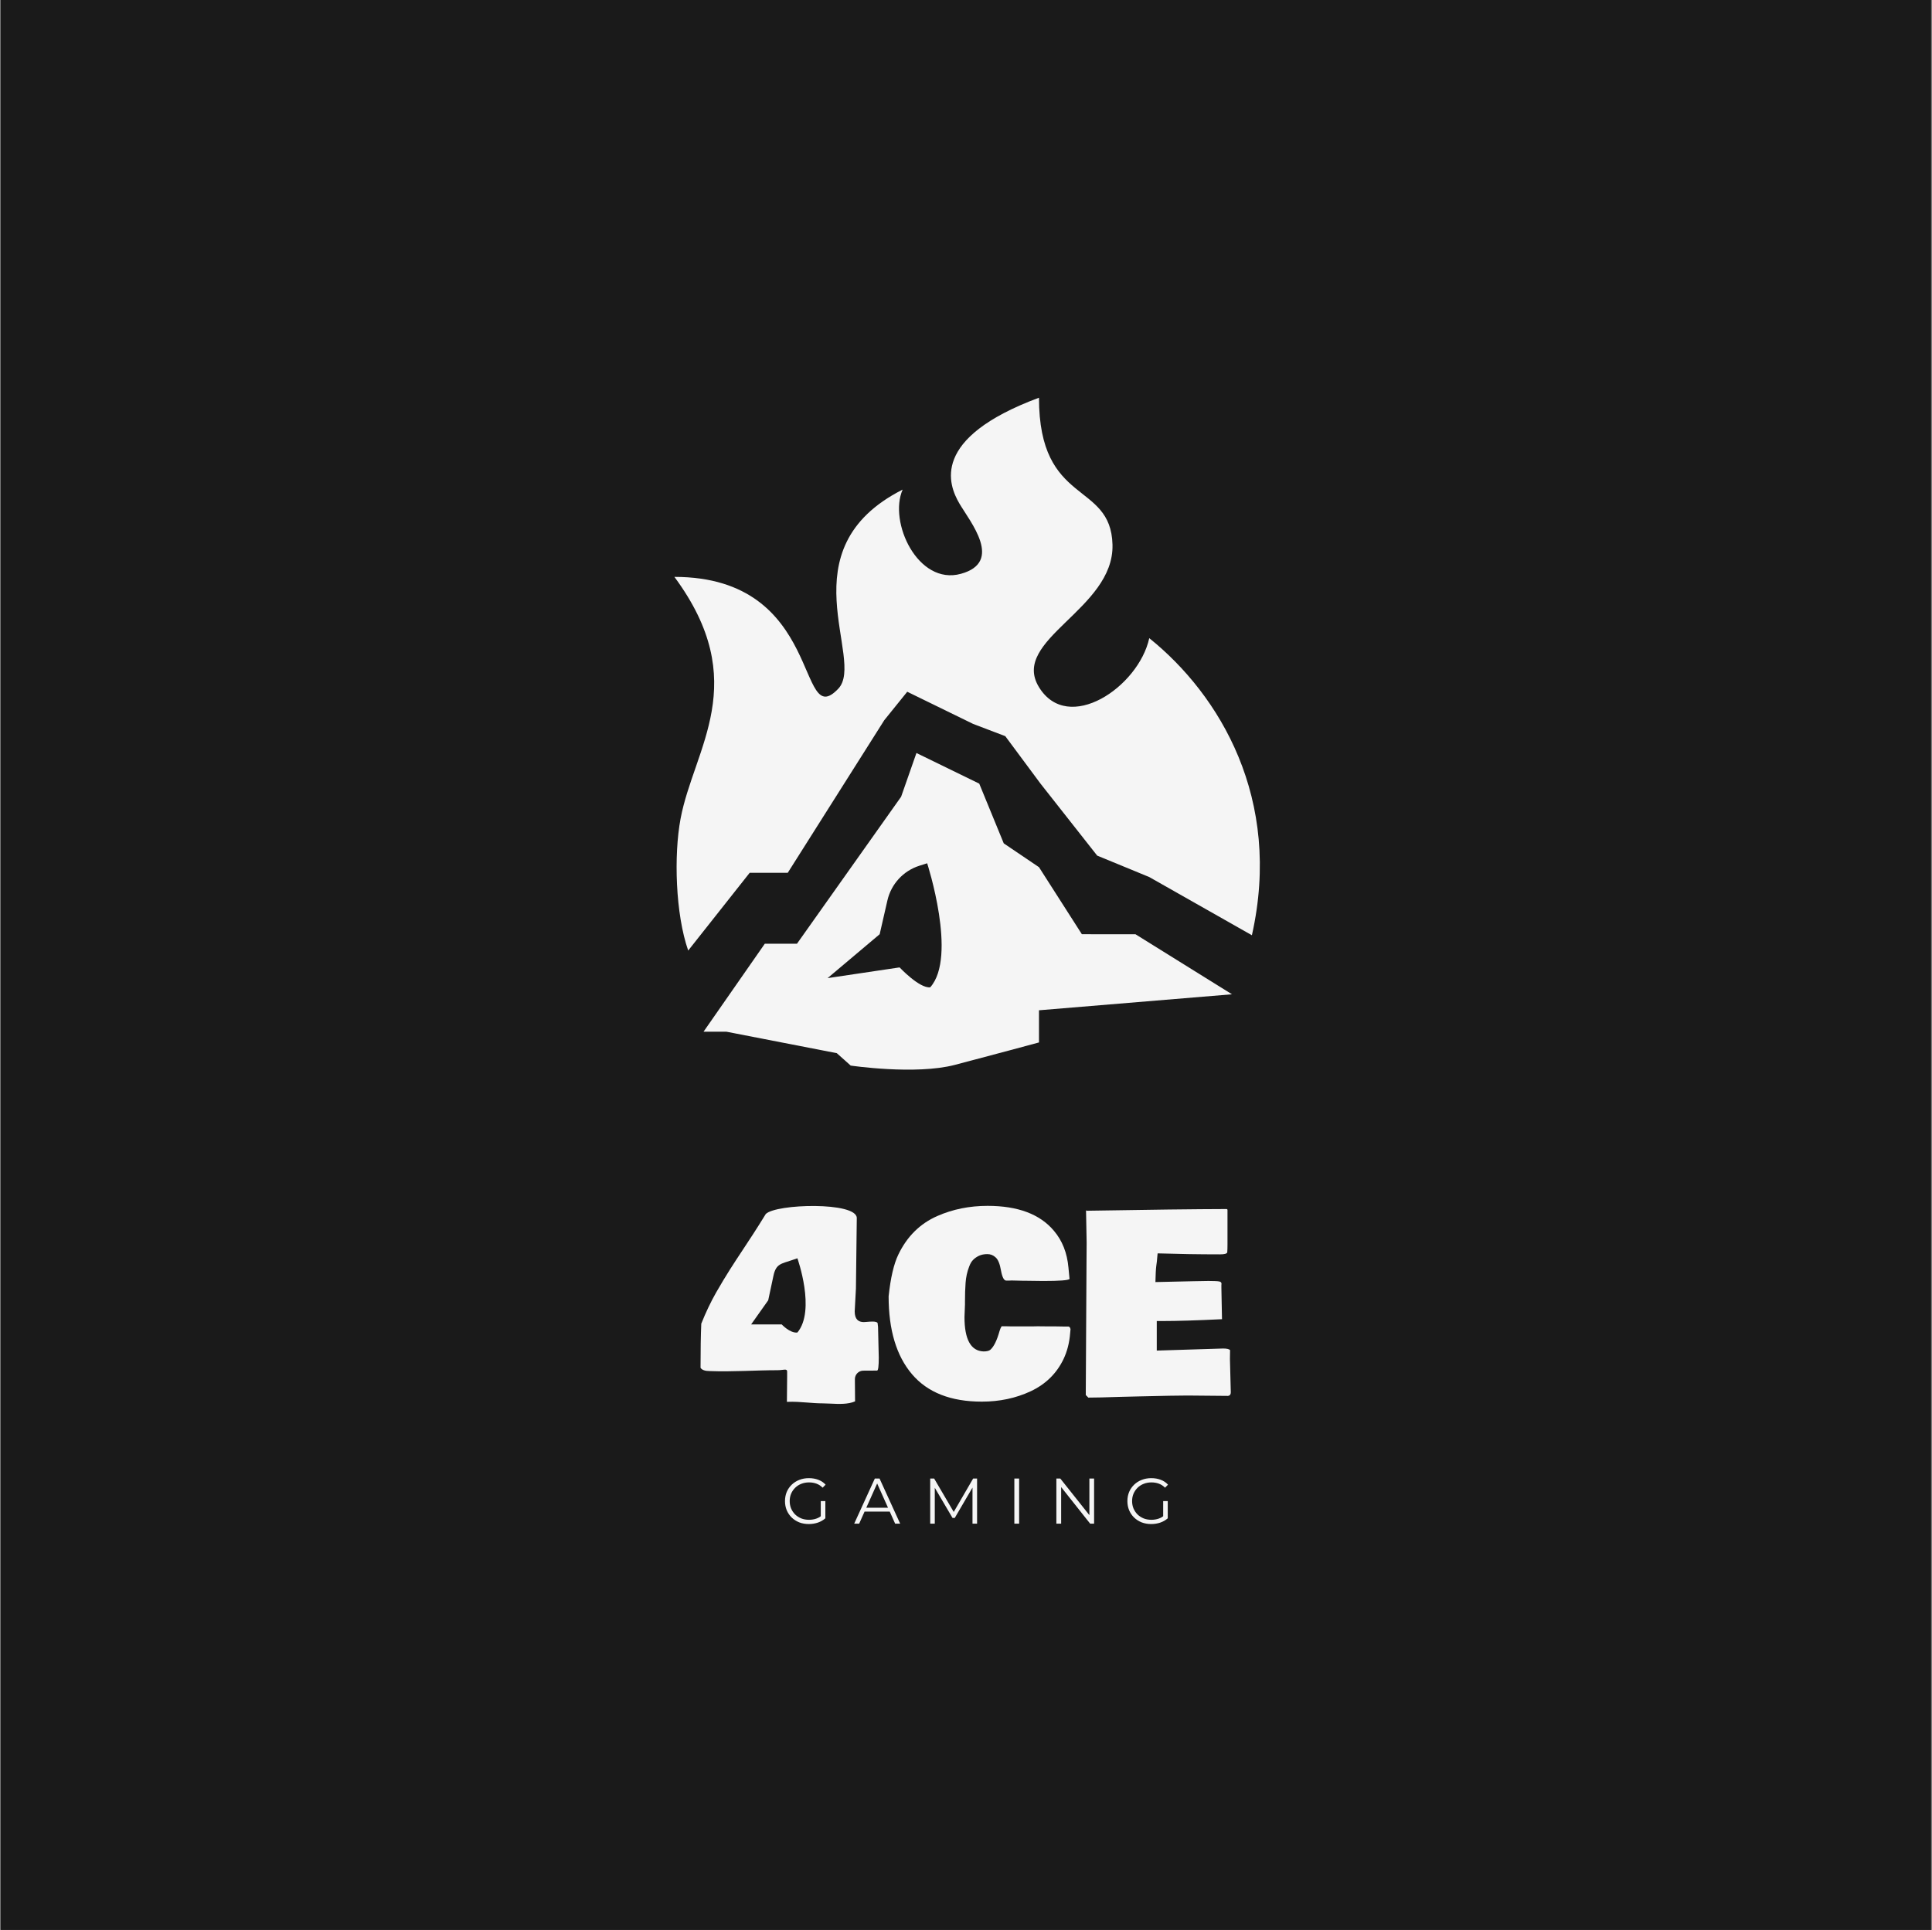
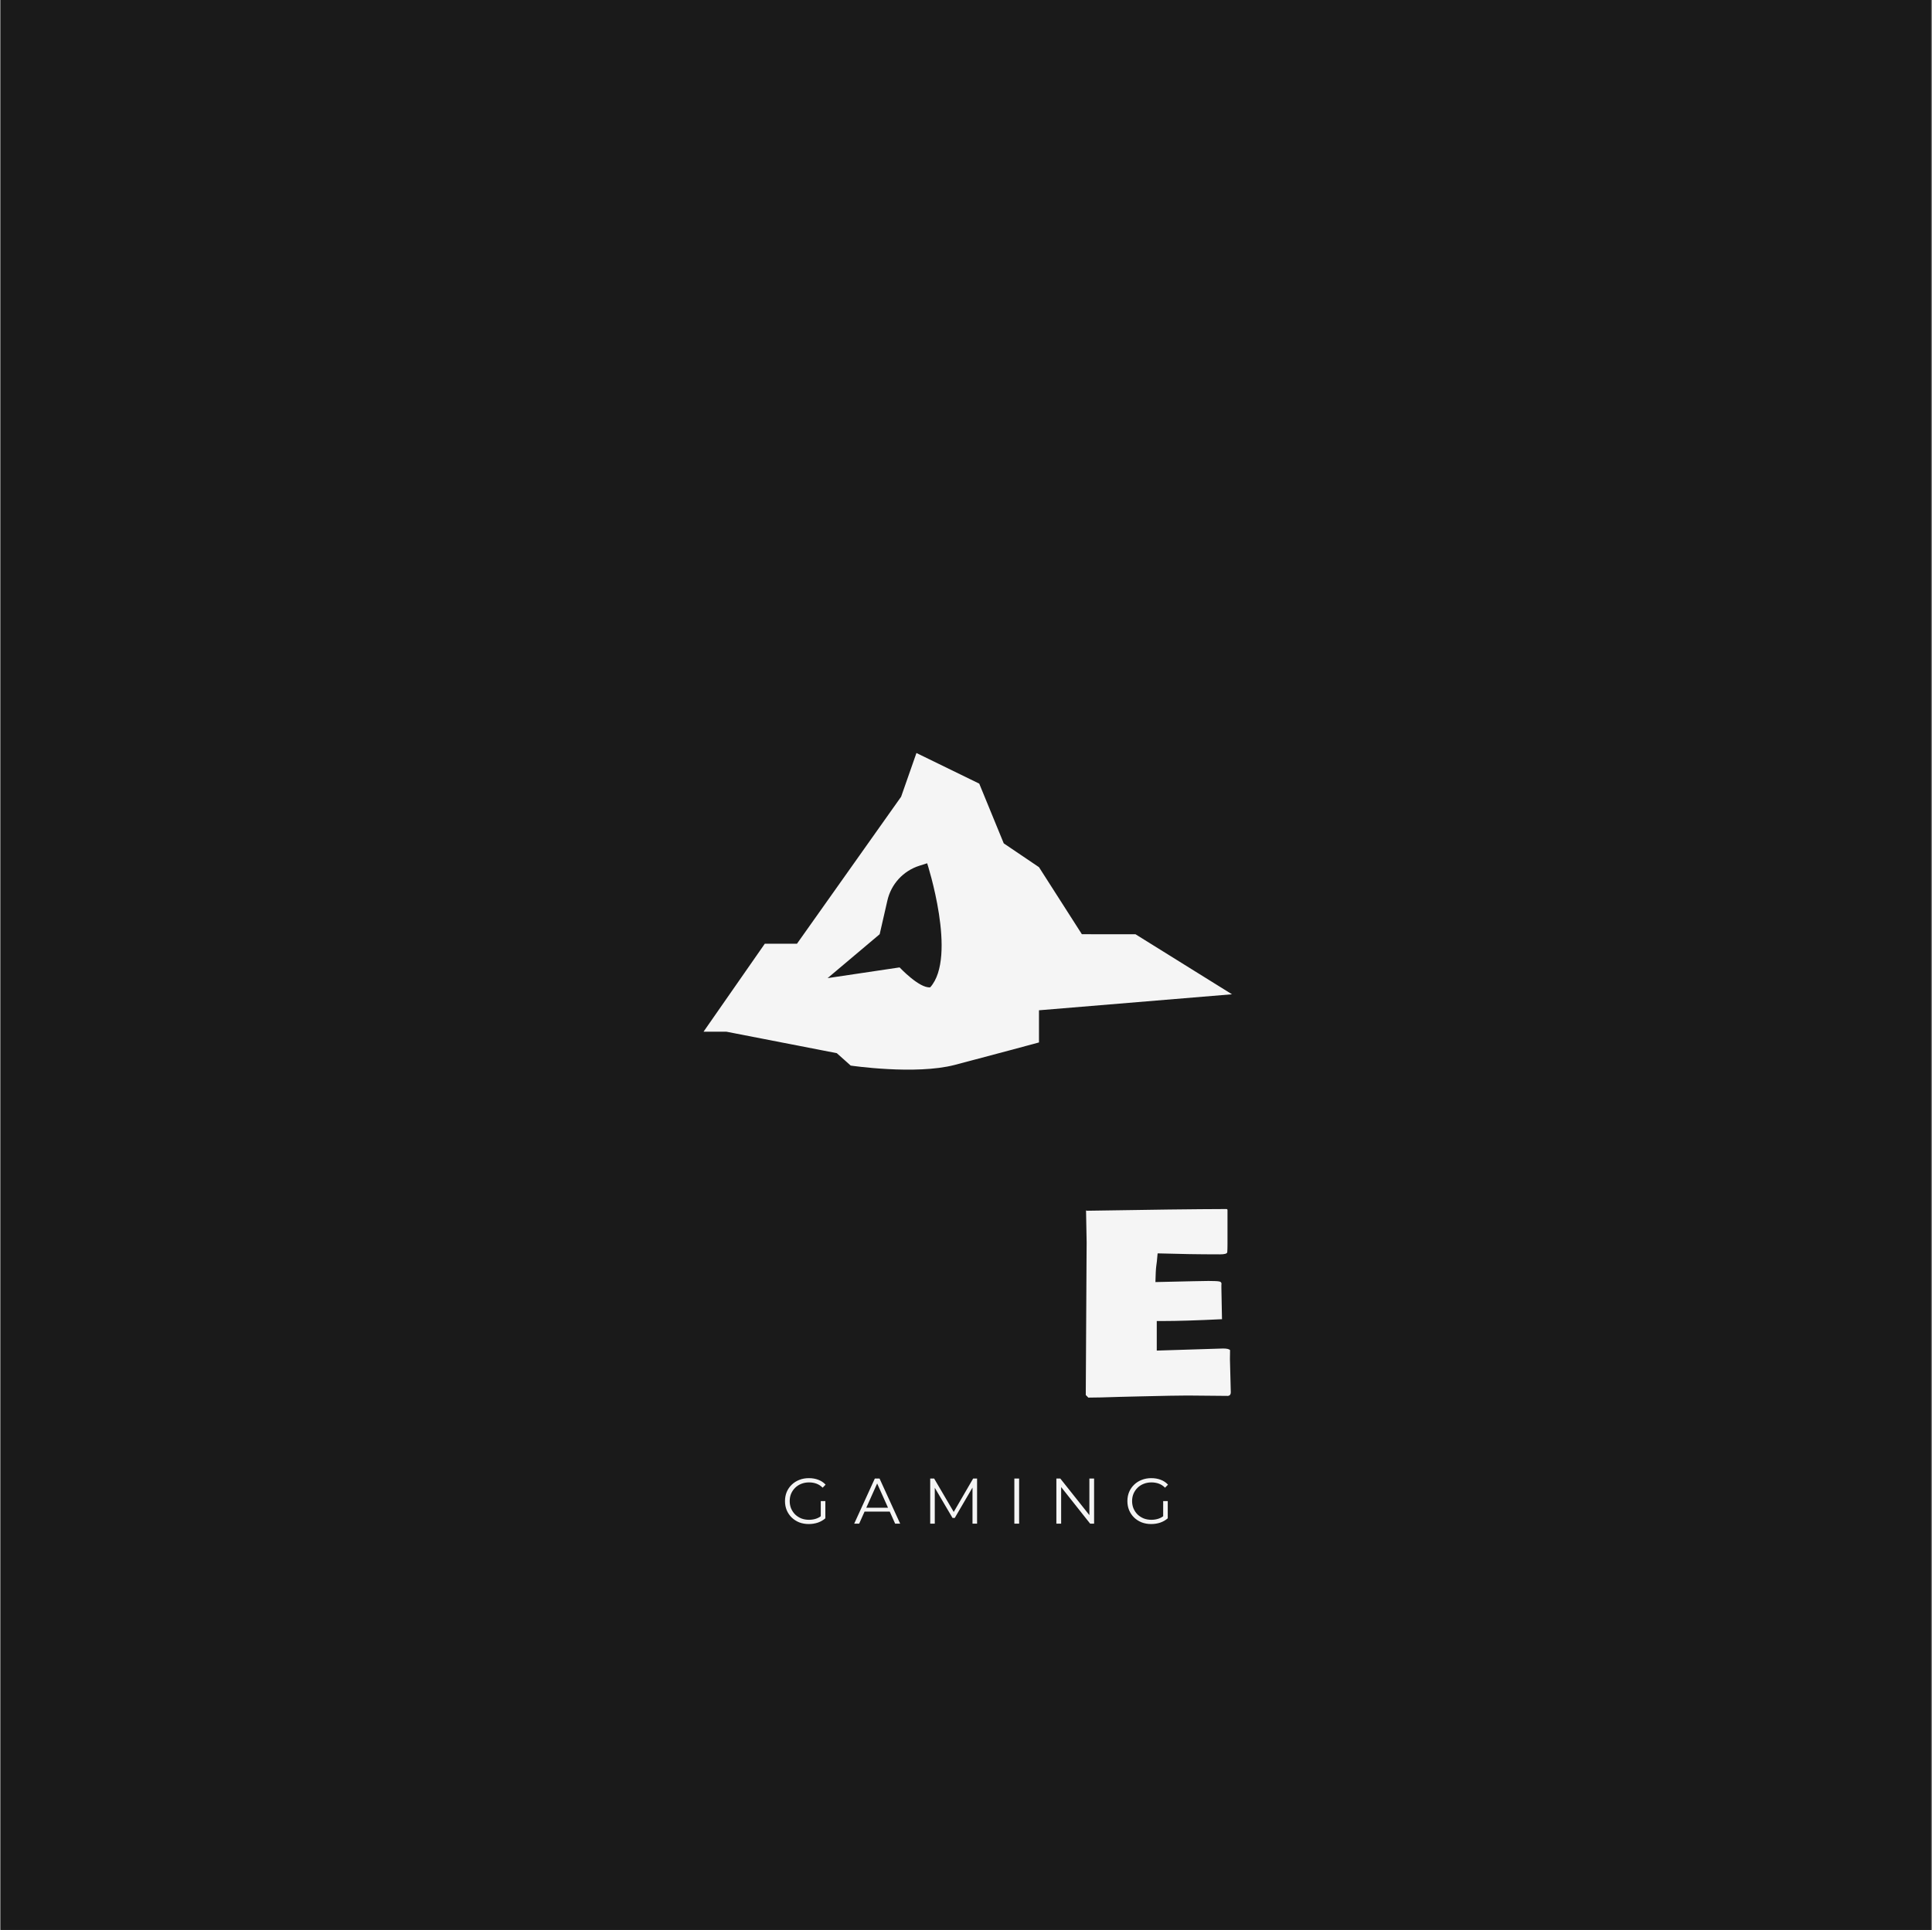
<svg xmlns="http://www.w3.org/2000/svg" width="1201" height="1200" viewBox="0 0 1201 1200" fill="none">
  <rect x="0" y="0" width="1201" height="1200" fill="#808080" stroke="none" />
  <rect width="1200" height="1200" transform="translate(0.443)" fill="#1A1A1A" />
-   <path d="M597.302 356.795C570.614 364.134 552.221 324.591 561.118 304.424C487.797 341.56 538.265 410.119 521.125 428.211C494.964 455.825 512.555 358.7 419.238 358.7C467.801 424.402 431.279 465.127 423.047 509.149C418.837 531.664 419.842 568.186 427.808 591.039L466.034 542.678H489.702L549.691 447.815L563.974 430.115L604.919 450.112L624.916 457.729L646.817 487.248L682.048 532.002L714.423 545.333L778.222 581.517C797.266 496.77 758.225 432.02 714.423 396.788C707.758 427.259 663.956 456.777 645.864 427.259C627.772 397.74 692.574 378.977 691.57 338.703C690.576 298.803 645.864 315.005 645.864 247.291C577.986 272.535 589.684 301.567 596.349 312.994C603.015 324.42 623.989 349.456 597.302 356.795Z" fill="#F5F5F5" />
  <path fill-rule="evenodd" clip-rule="evenodd" d="M520.176 654.837L451.617 641.506H437.334L475.422 586.803H495.419L560.169 495.39L569.691 468.204L608.732 487.248L623.967 524.385L645.868 539.192L672.53 580.88L705.857 580.9L765.846 618.226L645.868 628.175V648.172C645.868 648.172 615.876 656.295 593.568 662.129C569.103 668.527 528.817 662.556 528.817 662.556L520.176 654.837ZM551.648 559.862C553.978 549.678 561.517 541.485 571.472 538.317L576.357 536.763C576.357 536.763 595.248 594.917 578.261 613.892C571.549 614.659 559.217 601.514 559.217 601.514L514.463 608.179L546.838 580.88L551.648 559.862Z" fill="#F5F5F5" />
-   <path d="M552.399 806.052C553.614 794.51 555.64 785.827 558.475 780.005C563.892 768.766 571.967 760.792 582.699 756.084C592.268 751.882 602.671 749.781 613.91 749.781C632.743 749.781 646.488 754.945 655.146 765.273C660.36 771.399 663.372 779.018 664.182 788.131L664.866 795.269C664.005 796.079 658.563 796.484 648.539 796.484L636.464 796.332H635.477L628.87 796.18L627.048 796.256H625.529C624.112 796.256 623.023 794.181 622.264 790.029C621.555 785.878 620.441 783.144 618.922 781.828C617.454 780.461 615.733 779.777 613.759 779.777C611.784 779.777 610.038 780.132 608.519 780.84C607.051 781.549 605.836 782.41 604.874 783.422C603.912 784.384 603.102 785.777 602.444 787.599C601.229 790.738 600.494 794.079 600.241 797.623C599.988 801.116 599.862 805.04 599.862 809.394V811.216L599.558 818.886C599.558 832.859 603.507 839.997 611.404 840.301C613.429 840.301 614.847 839.947 615.657 839.238C617.834 837.314 619.732 833.441 621.352 827.619C621.707 826.404 622.137 825.417 622.643 824.658H625.529L629.022 824.733H641.325L645.046 824.658L652.26 824.733H656.664L661.145 824.809H664.182C664.79 824.86 665.22 825.392 665.473 826.404L665.245 828.91C664.79 834.884 663.398 840.301 661.069 845.161C656.766 854.071 649.982 860.703 640.717 865.057C631.503 869.361 621.378 871.512 610.341 871.512C591.053 871.512 576.574 865.817 566.904 854.426C557.234 843.035 552.399 826.91 552.399 806.052Z" fill="#F5F5F5" />
  <path d="M675.497 772.563L675.118 752.591C675.168 752.591 675.345 752.667 675.649 752.819C714.125 752.161 743.109 751.806 762.6 751.756C762.802 751.857 762.954 752.009 763.055 752.211V773.626C763.055 775.702 763.005 777.398 762.904 778.714C762.65 779.524 761.157 779.929 758.423 779.929H757.892C745.64 779.929 732.882 779.727 719.618 779.322C719.618 779.777 719.542 780.587 719.39 781.752C719.289 782.916 719.213 783.751 719.162 784.258L718.783 787.143C718.53 789.067 718.352 792.409 718.251 797.167L741.792 796.636C745.843 796.535 748.779 796.484 750.601 796.484H751.816C754.905 796.484 756.93 796.585 757.892 796.788C758.854 796.94 759.334 797.446 759.334 798.307L759.258 798.914V800.737L759.638 820.253L759.562 820.329V820.253C744.172 821.012 731.87 821.392 722.656 821.392H719.087V839.769L760.322 838.479C762.6 838.479 764.043 838.808 764.65 839.466C764.6 840.782 764.574 842.655 764.574 845.085L765.106 865.741C765.106 867.006 764.549 867.741 763.435 867.943L738.223 867.715C733.262 867.715 723.39 867.892 708.607 868.247L696.153 868.551C687.344 868.854 680.813 869.006 676.56 869.006L676.333 868.854H676.409C675.902 868.348 675.421 867.867 674.966 867.411V864.754L675.421 783.574L675.497 772.563Z" fill="#F5F5F5" />
-   <path fill-rule="evenodd" clip-rule="evenodd" d="M546.276 844.153L545.82 825.016L545.517 822.51C544.432 821.425 541.237 821.714 538.916 821.924C538.15 821.993 537.48 822.054 537.012 822.054C533.67 822.054 531.313 820.396 531.313 815.384L532.075 801.247L532.607 757.354C532.607 747.126 482.423 748.457 476.032 754.848C470.389 764.061 465.916 770.821 461.742 777.129C456.355 785.271 451.466 792.66 445.201 803.601C441.859 809.473 438.771 815.954 435.936 823.041C435.632 830.028 435.48 839.166 435.48 850.455C436.341 851.822 438.265 852.506 441.252 852.506C455.401 853.051 469.32 851.974 483.266 851.974C487.063 851.974 489.322 850.709 489.322 852.886V855.619L489.17 871.643C493.75 871.452 497.793 871.769 501.84 872.086C504.991 872.333 508.144 872.581 511.554 872.588C513.024 872.592 514.608 872.668 516.246 872.747C521.437 872.997 527.171 873.273 531.54 871.339C531.54 867.363 531.504 862.053 531.432 857.595C531.385 854.681 533.717 852.265 536.631 852.249L545.213 852.202C545.922 852.202 546.276 849.519 546.276 844.153ZM492.369 783.512L495.688 782.38C495.688 782.38 507.231 814.72 495.688 828.539C491.127 829.098 485.96 823.514 485.96 823.514H466.922L477.549 808.488L480.817 793.181C482.4 785.765 485.605 785.819 492.369 783.512Z" fill="#F5F5F5" />
  <path d="M502.768 947.623C500.631 947.623 498.653 947.276 496.836 946.581C495.046 945.86 493.483 944.858 492.147 943.575C490.838 942.293 489.809 940.783 489.061 939.046C488.339 937.309 487.979 935.412 487.979 933.355C487.979 931.297 488.339 929.4 489.061 927.663C489.809 925.926 490.851 924.417 492.187 923.134C493.523 921.852 495.086 920.863 496.876 920.168C498.693 919.447 500.671 919.086 502.808 919.086C504.946 919.086 506.896 919.42 508.66 920.088C510.45 920.756 511.973 921.771 513.229 923.134L511.385 925.018C510.21 923.842 508.914 923.001 507.498 922.493C506.081 921.985 504.558 921.731 502.928 921.731C501.192 921.731 499.588 922.025 498.119 922.613C496.676 923.174 495.407 923.989 494.311 925.058C493.242 926.1 492.401 927.329 491.786 928.745C491.198 930.135 490.904 931.671 490.904 933.355C490.904 935.011 491.198 936.548 491.786 937.964C492.401 939.38 493.242 940.623 494.311 941.691C495.407 942.733 496.676 943.548 498.119 944.136C499.588 944.697 501.178 944.978 502.888 944.978C504.492 944.978 506.001 944.738 507.417 944.257C508.86 943.776 510.183 942.961 511.385 941.812L513.069 944.056C511.733 945.232 510.17 946.127 508.379 946.742C506.589 947.329 504.719 947.623 502.768 947.623ZM513.069 944.056L510.223 943.695V933.355H513.069V944.056ZM531.002 947.383L543.828 919.327H546.754L559.58 947.383H556.453L544.67 921.05H545.872L534.088 947.383H531.002ZM536.052 939.888L536.934 937.483H553.247L554.129 939.888H536.052ZM578.249 947.383V919.327H580.694L593.519 941.21H592.237L604.942 919.327H607.387V947.383H604.541V923.776H605.223L593.519 943.816H592.117L580.333 923.776H581.094V947.383H578.249ZM630.557 947.383V919.327H633.523V947.383H630.557ZM656.679 947.383V919.327H659.124L678.483 943.695H677.201V919.327H680.126V947.383H677.681L658.363 923.014H659.645V947.383H656.679ZM715.617 947.623C713.479 947.623 711.502 947.276 709.685 946.581C707.894 945.86 706.331 944.858 704.995 943.575C703.686 942.293 702.657 940.783 701.909 939.046C701.188 937.309 700.827 935.412 700.827 933.355C700.827 931.297 701.188 929.4 701.909 927.663C702.657 925.926 703.699 924.417 705.035 923.134C706.371 921.852 707.935 920.863 709.725 920.168C711.542 919.447 713.519 919.086 715.657 919.086C717.794 919.086 719.745 919.42 721.508 920.088C723.299 920.756 724.822 921.771 726.078 923.134L724.234 925.018C723.058 923.842 721.762 923.001 720.346 922.493C718.93 921.985 717.407 921.731 715.777 921.731C714.04 921.731 712.437 922.025 710.967 922.613C709.524 923.174 708.255 923.989 707.16 925.058C706.091 926.1 705.249 927.329 704.635 928.745C704.047 930.135 703.753 931.671 703.753 933.355C703.753 935.011 704.047 936.548 704.635 937.964C705.249 939.38 706.091 940.623 707.16 941.691C708.255 942.733 709.524 943.548 710.967 944.136C712.437 944.697 714.027 944.978 715.737 944.978C717.34 944.978 718.85 944.738 720.266 944.257C721.709 943.776 723.031 942.961 724.234 941.812L725.917 944.056C724.581 945.232 723.018 946.127 721.228 946.742C719.438 947.329 717.567 947.623 715.617 947.623ZM725.917 944.056L723.072 943.695V933.355H725.917V944.056Z" fill="#F5F5F5" />
</svg>